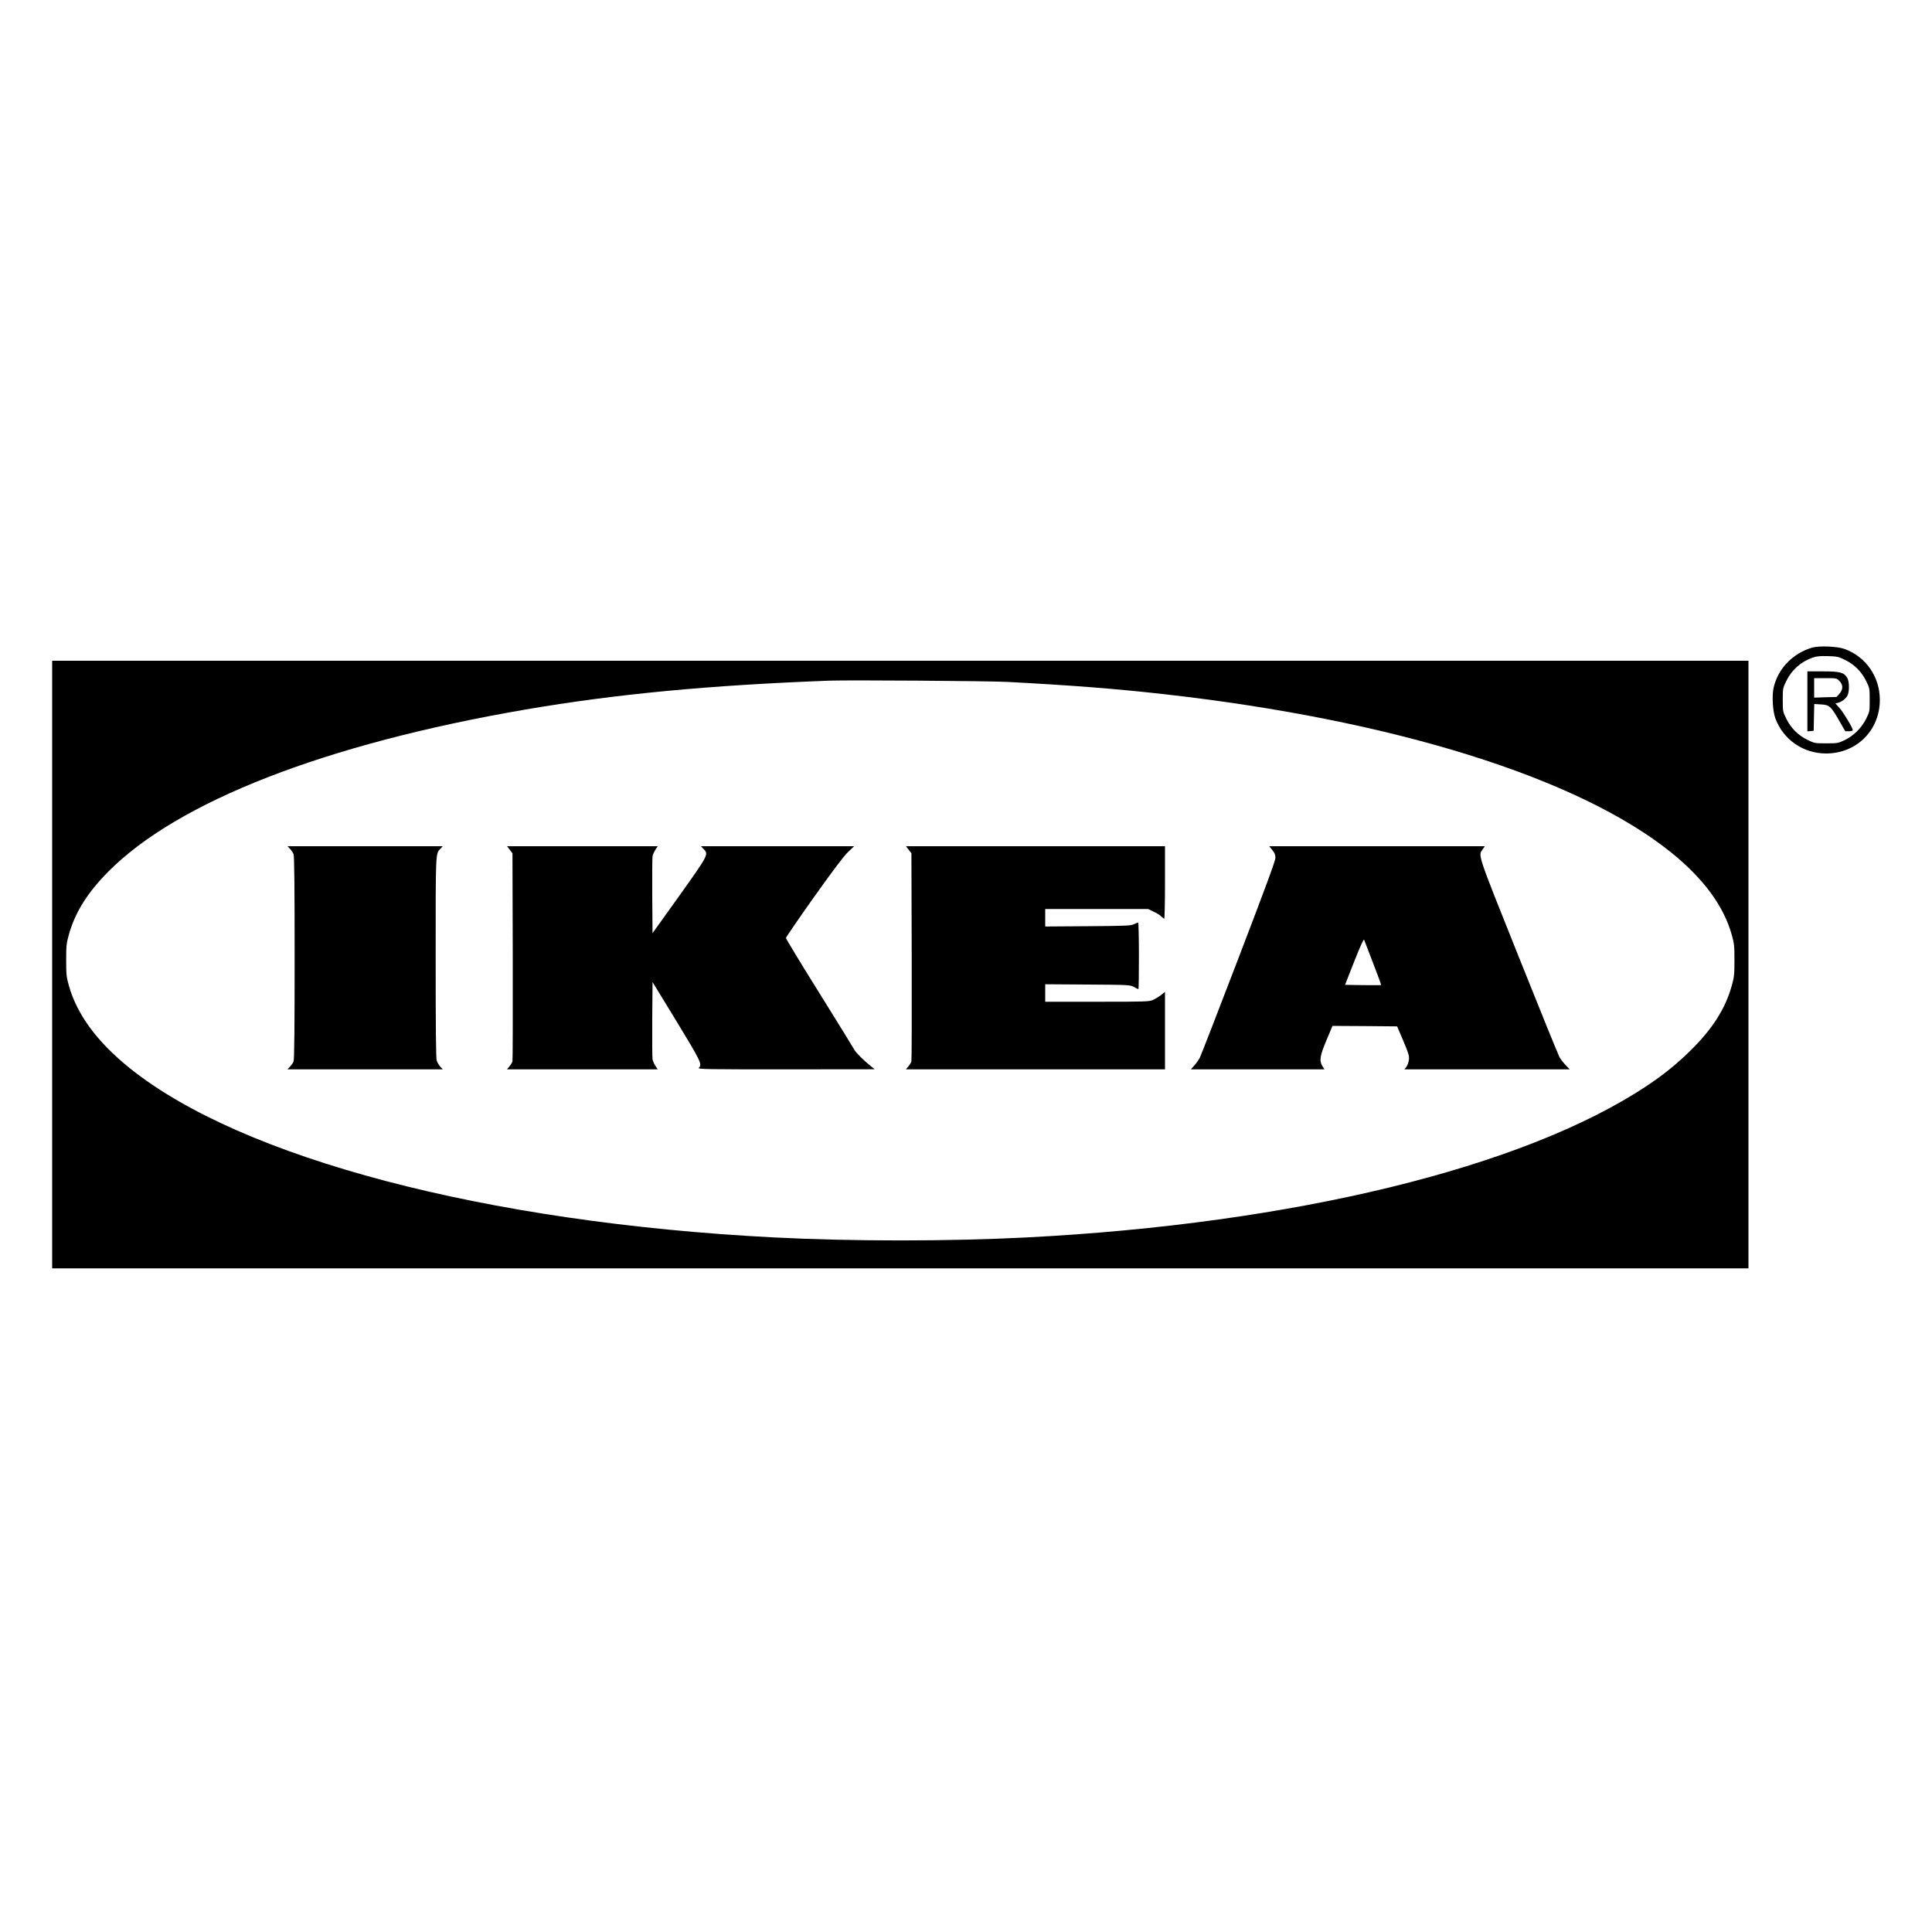
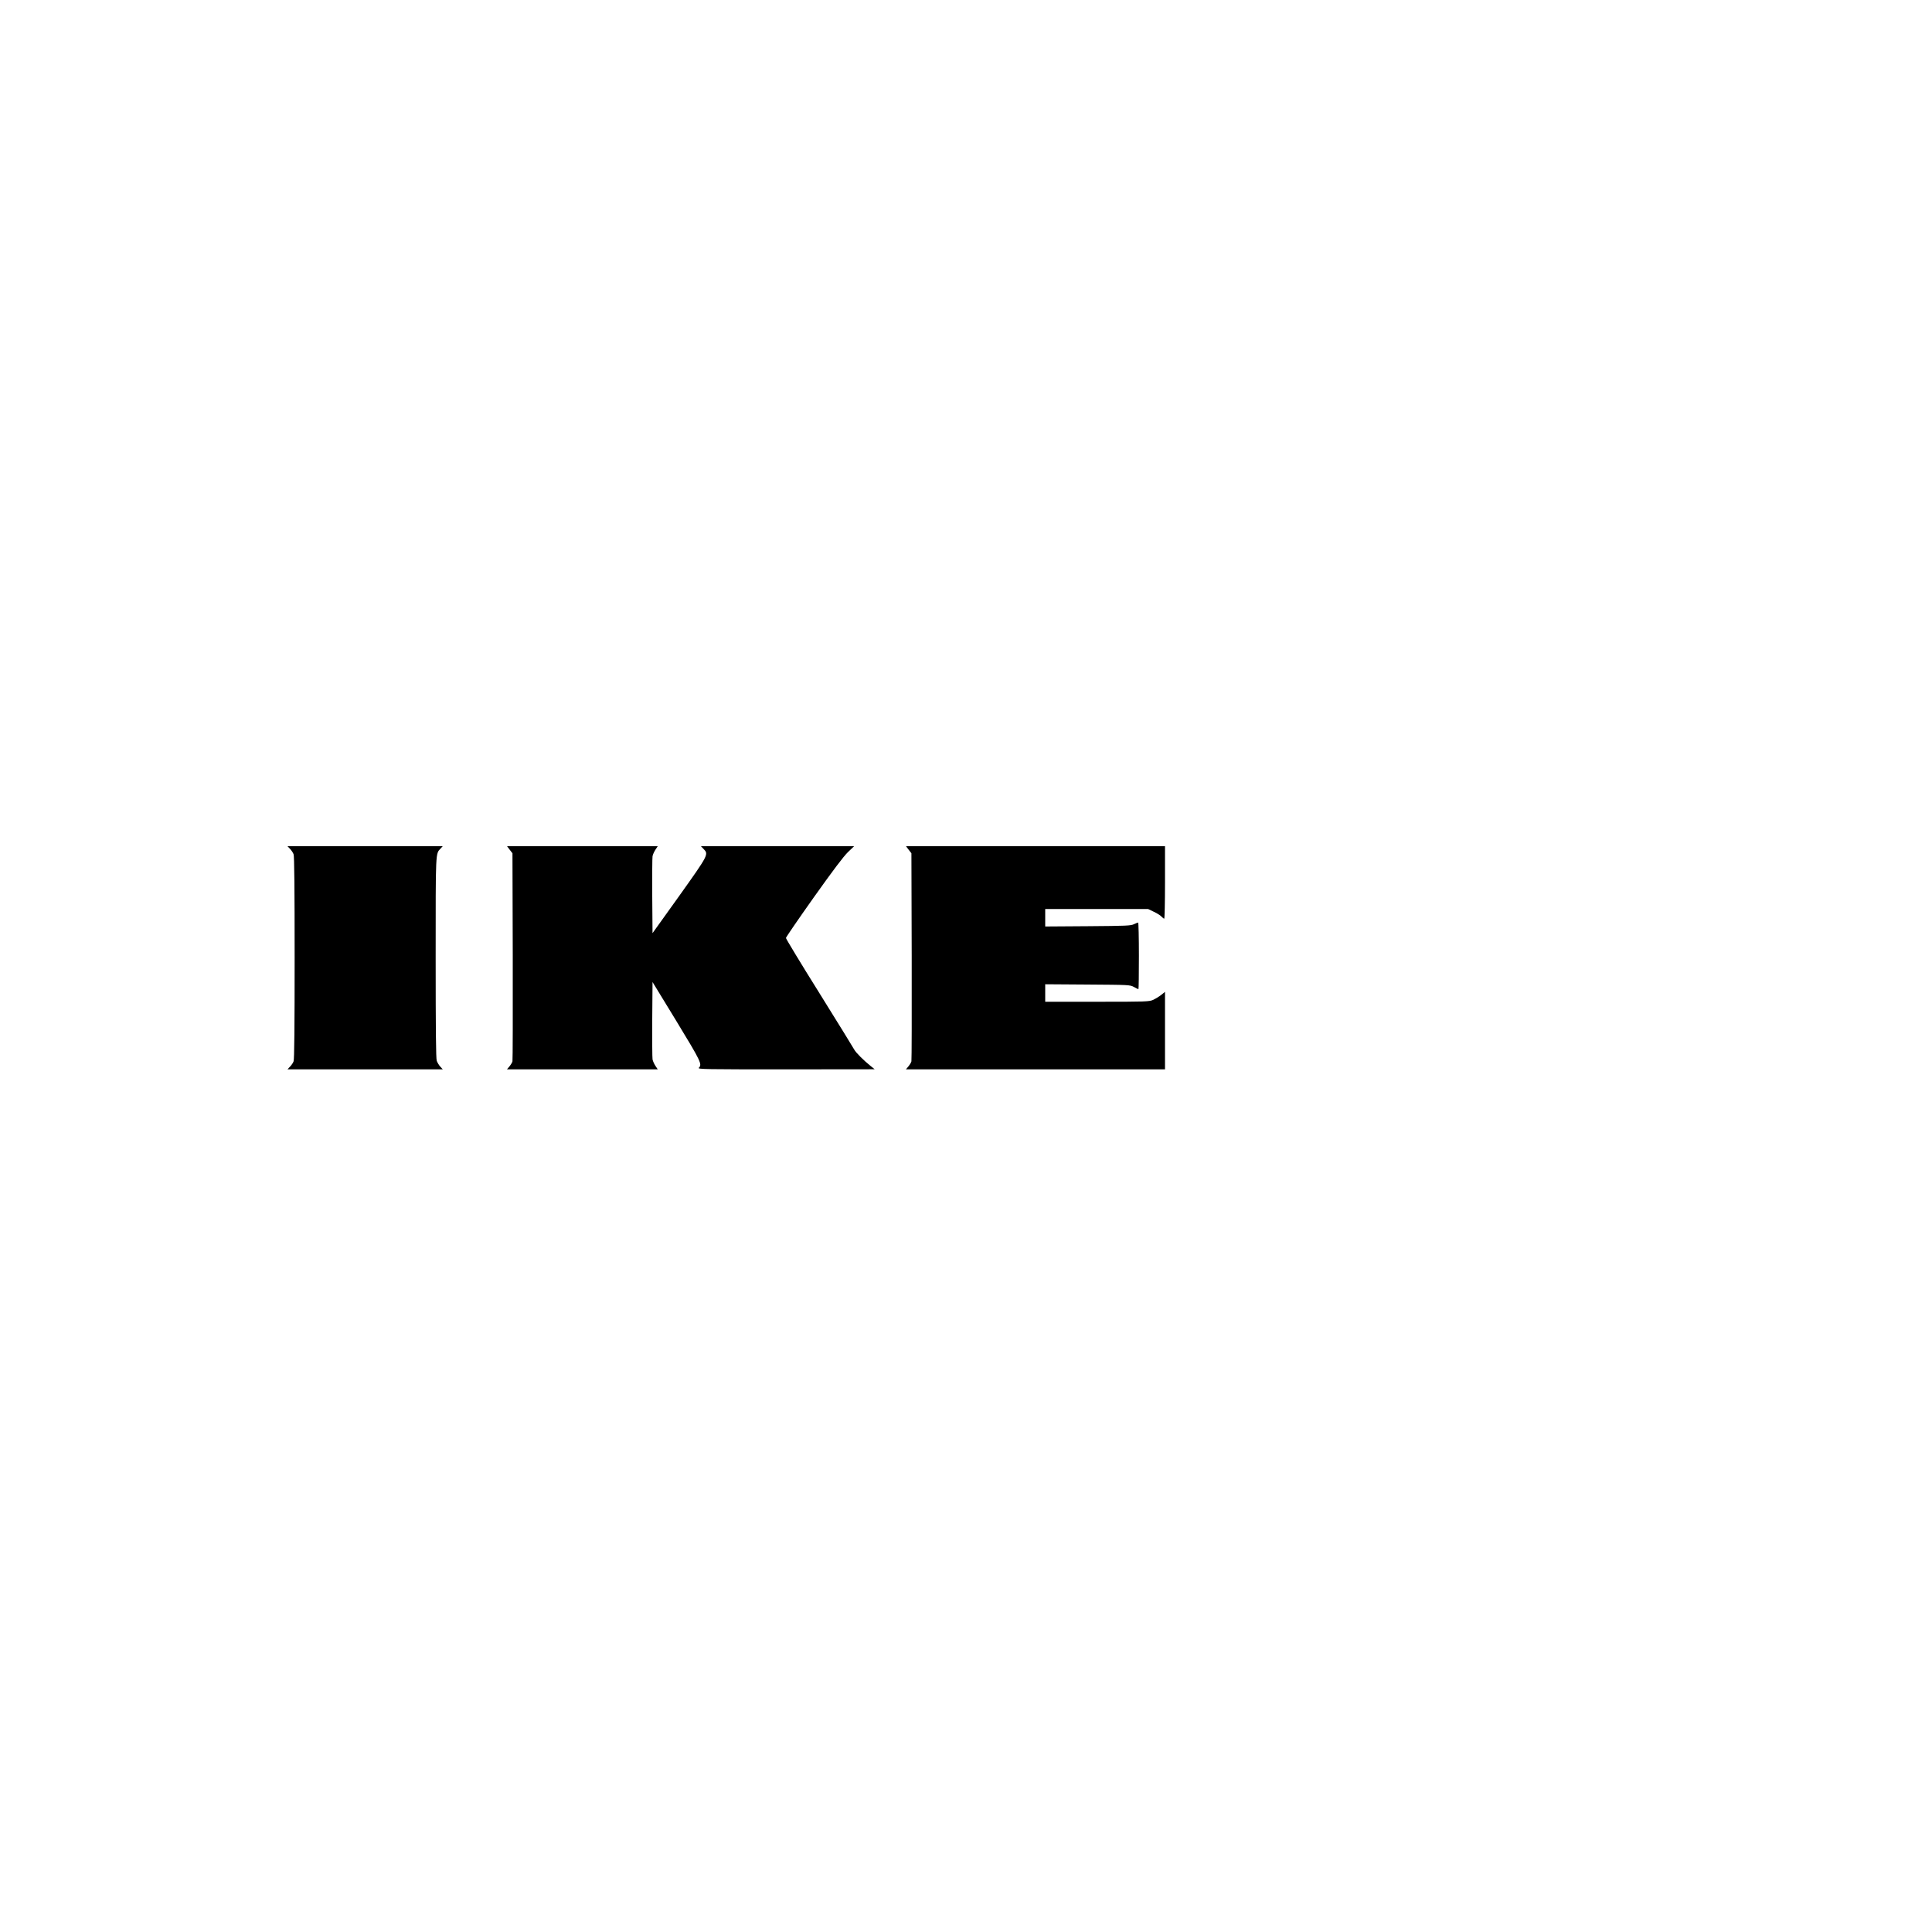
<svg xmlns="http://www.w3.org/2000/svg" version="1.0" width="2000pt" height="2000pt" viewBox="0 0 2000 2000" preserveAspectRatio="xMidYMid meet">
  <g transform="translate(0,2000) scale(0.1,-0.1)" fill="#000000" stroke="none">
-     <path d="M18760 13296 c-201 -58 -356 -219 -400 -417 -18 -81 -9 -239 18 -314 81 -221 288 -365 526 -365 315 0 556 240 556 555 0 239 -144 446 -365 527 -74 27 -263 35 -335 14z m341 -128 c97 -48 169 -121 217 -217 36 -74 37 -77 37 -196 0 -119 0 -122 -37 -196 -47 -95 -130 -177 -225 -222 -65 -31 -74 -32 -189 -32 -118 0 -121 1 -195 37 -97 48 -169 121 -217 217 -36 74 -37 77 -37 196 0 119 1 122 37 196 58 117 149 197 273 242 39 13 74 17 156 15 99 -3 110 -6 180 -40z" />
-     <path d="M18710 12739 l0 -310 33 3 32 3 3 139 3 138 69 -4 c88 -5 103 -18 189 -168 l63 -110 39 0 c23 0 39 5 39 12 0 23 -96 182 -137 228 l-43 48 27 7 c38 9 81 42 98 75 21 41 20 144 -2 182 -34 57 -73 68 -253 68 l-160 0 0 -311z m331 212 c40 -40 40 -89 0 -133 l-29 -33 -116 -3 -116 -4 0 101 0 101 116 0 c114 0 116 0 145 -29z" />
-     <path d="M540 10015 l0 -3145 8780 0 8780 0 0 3145 0 3145 -8780 0 -8780 0 0 -3145z m9885 2926 c652 -34 1129 -71 1625 -127 2376 -267 4288 -864 5250 -1639 336 -271 544 -554 628 -855 24 -85 27 -112 27 -260 0 -148 -3 -175 -27 -261 -67 -242 -201 -452 -434 -680 -141 -138 -278 -248 -451 -363 -1272 -843 -3653 -1424 -6418 -1566 -801 -41 -1809 -41 -2610 0 -2982 153 -5513 819 -6675 1755 -336 271 -544 554 -628 855 -24 85 -27 112 -27 260 0 148 3 175 27 262 65 232 190 433 406 652 722 730 2255 1326 4322 1681 934 160 1900 252 3150 299 191 7 1640 -3 1835 -13z" />
    <path d="M3002 11213 c15 -16 32 -41 37 -56 8 -19 11 -359 11 -1072 0 -713 -3 -1053 -11 -1072 -5 -15 -22 -40 -37 -55 l-26 -28 804 0 804 0 -26 28 c-14 15 -30 42 -37 61 -8 24 -11 323 -11 1068 0 1118 -2 1073 52 1130 l21 23 -803 0 -804 0 26 -27z" />
    <path d="M5277 11203 l28 -36 3 -1066 c1 -586 0 -1076 -3 -1088 -3 -12 -17 -35 -31 -52 l-26 -31 781 0 780 0 -24 36 c-13 20 -27 50 -30 68 -3 17 -4 204 -3 415 l3 385 248 -406 c254 -418 268 -446 231 -482 -14 -15 68 -16 903 -16 l918 1 -40 32 c-74 59 -157 142 -172 172 -9 17 -171 280 -361 585 -191 305 -346 562 -346 570 0 8 130 197 288 420 199 280 308 424 353 468 l65 62 -793 0 -793 0 27 -28 c54 -56 54 -57 -250 -484 l-278 -388 -3 382 c-1 211 0 397 3 414 3 18 17 48 30 68 l24 36 -780 0 -780 0 28 -37z" />
    <path d="M9407 11203 l28 -36 3 -1066 c1 -586 0 -1076 -3 -1088 -3 -12 -17 -35 -31 -52 l-26 -31 1341 0 1341 0 0 401 0 401 -39 -31 c-21 -17 -59 -40 -82 -51 -42 -19 -68 -20 -581 -20 l-538 0 0 90 0 91 438 -3 c431 -3 438 -3 480 -25 23 -13 45 -23 47 -23 3 0 5 155 5 345 0 190 -4 345 -8 345 -5 0 -24 -8 -43 -17 -31 -16 -78 -18 -476 -21 l-443 -3 0 91 0 90 533 0 532 0 60 -29 c33 -15 69 -38 79 -50 11 -11 23 -21 28 -21 4 0 8 169 8 375 l0 375 -1341 0 -1340 0 28 -37z" />
-     <path d="M13171 11200 c26 -32 32 -49 32 -82 -1 -31 -107 -318 -381 -1033 -208 -544 -389 -1009 -401 -1033 -12 -24 -38 -61 -58 -82 l-35 -40 691 0 691 0 -20 33 c-35 56 -27 106 42 270 l62 147 335 -2 334 -3 64 -150 c55 -131 63 -156 58 -195 -3 -25 -14 -57 -25 -72 l-21 -28 856 0 855 0 -41 42 c-22 23 -51 60 -64 82 -13 23 -204 493 -425 1046 -436 1089 -419 1041 -370 1110 l21 30 -1116 0 -1116 0 32 -40z m1043 -1169 c48 -123 85 -226 83 -228 -2 -2 -87 -2 -189 -1 l-184 3 95 242 c63 160 98 236 102 225 4 -9 46 -118 93 -241z" />
  </g>
</svg>